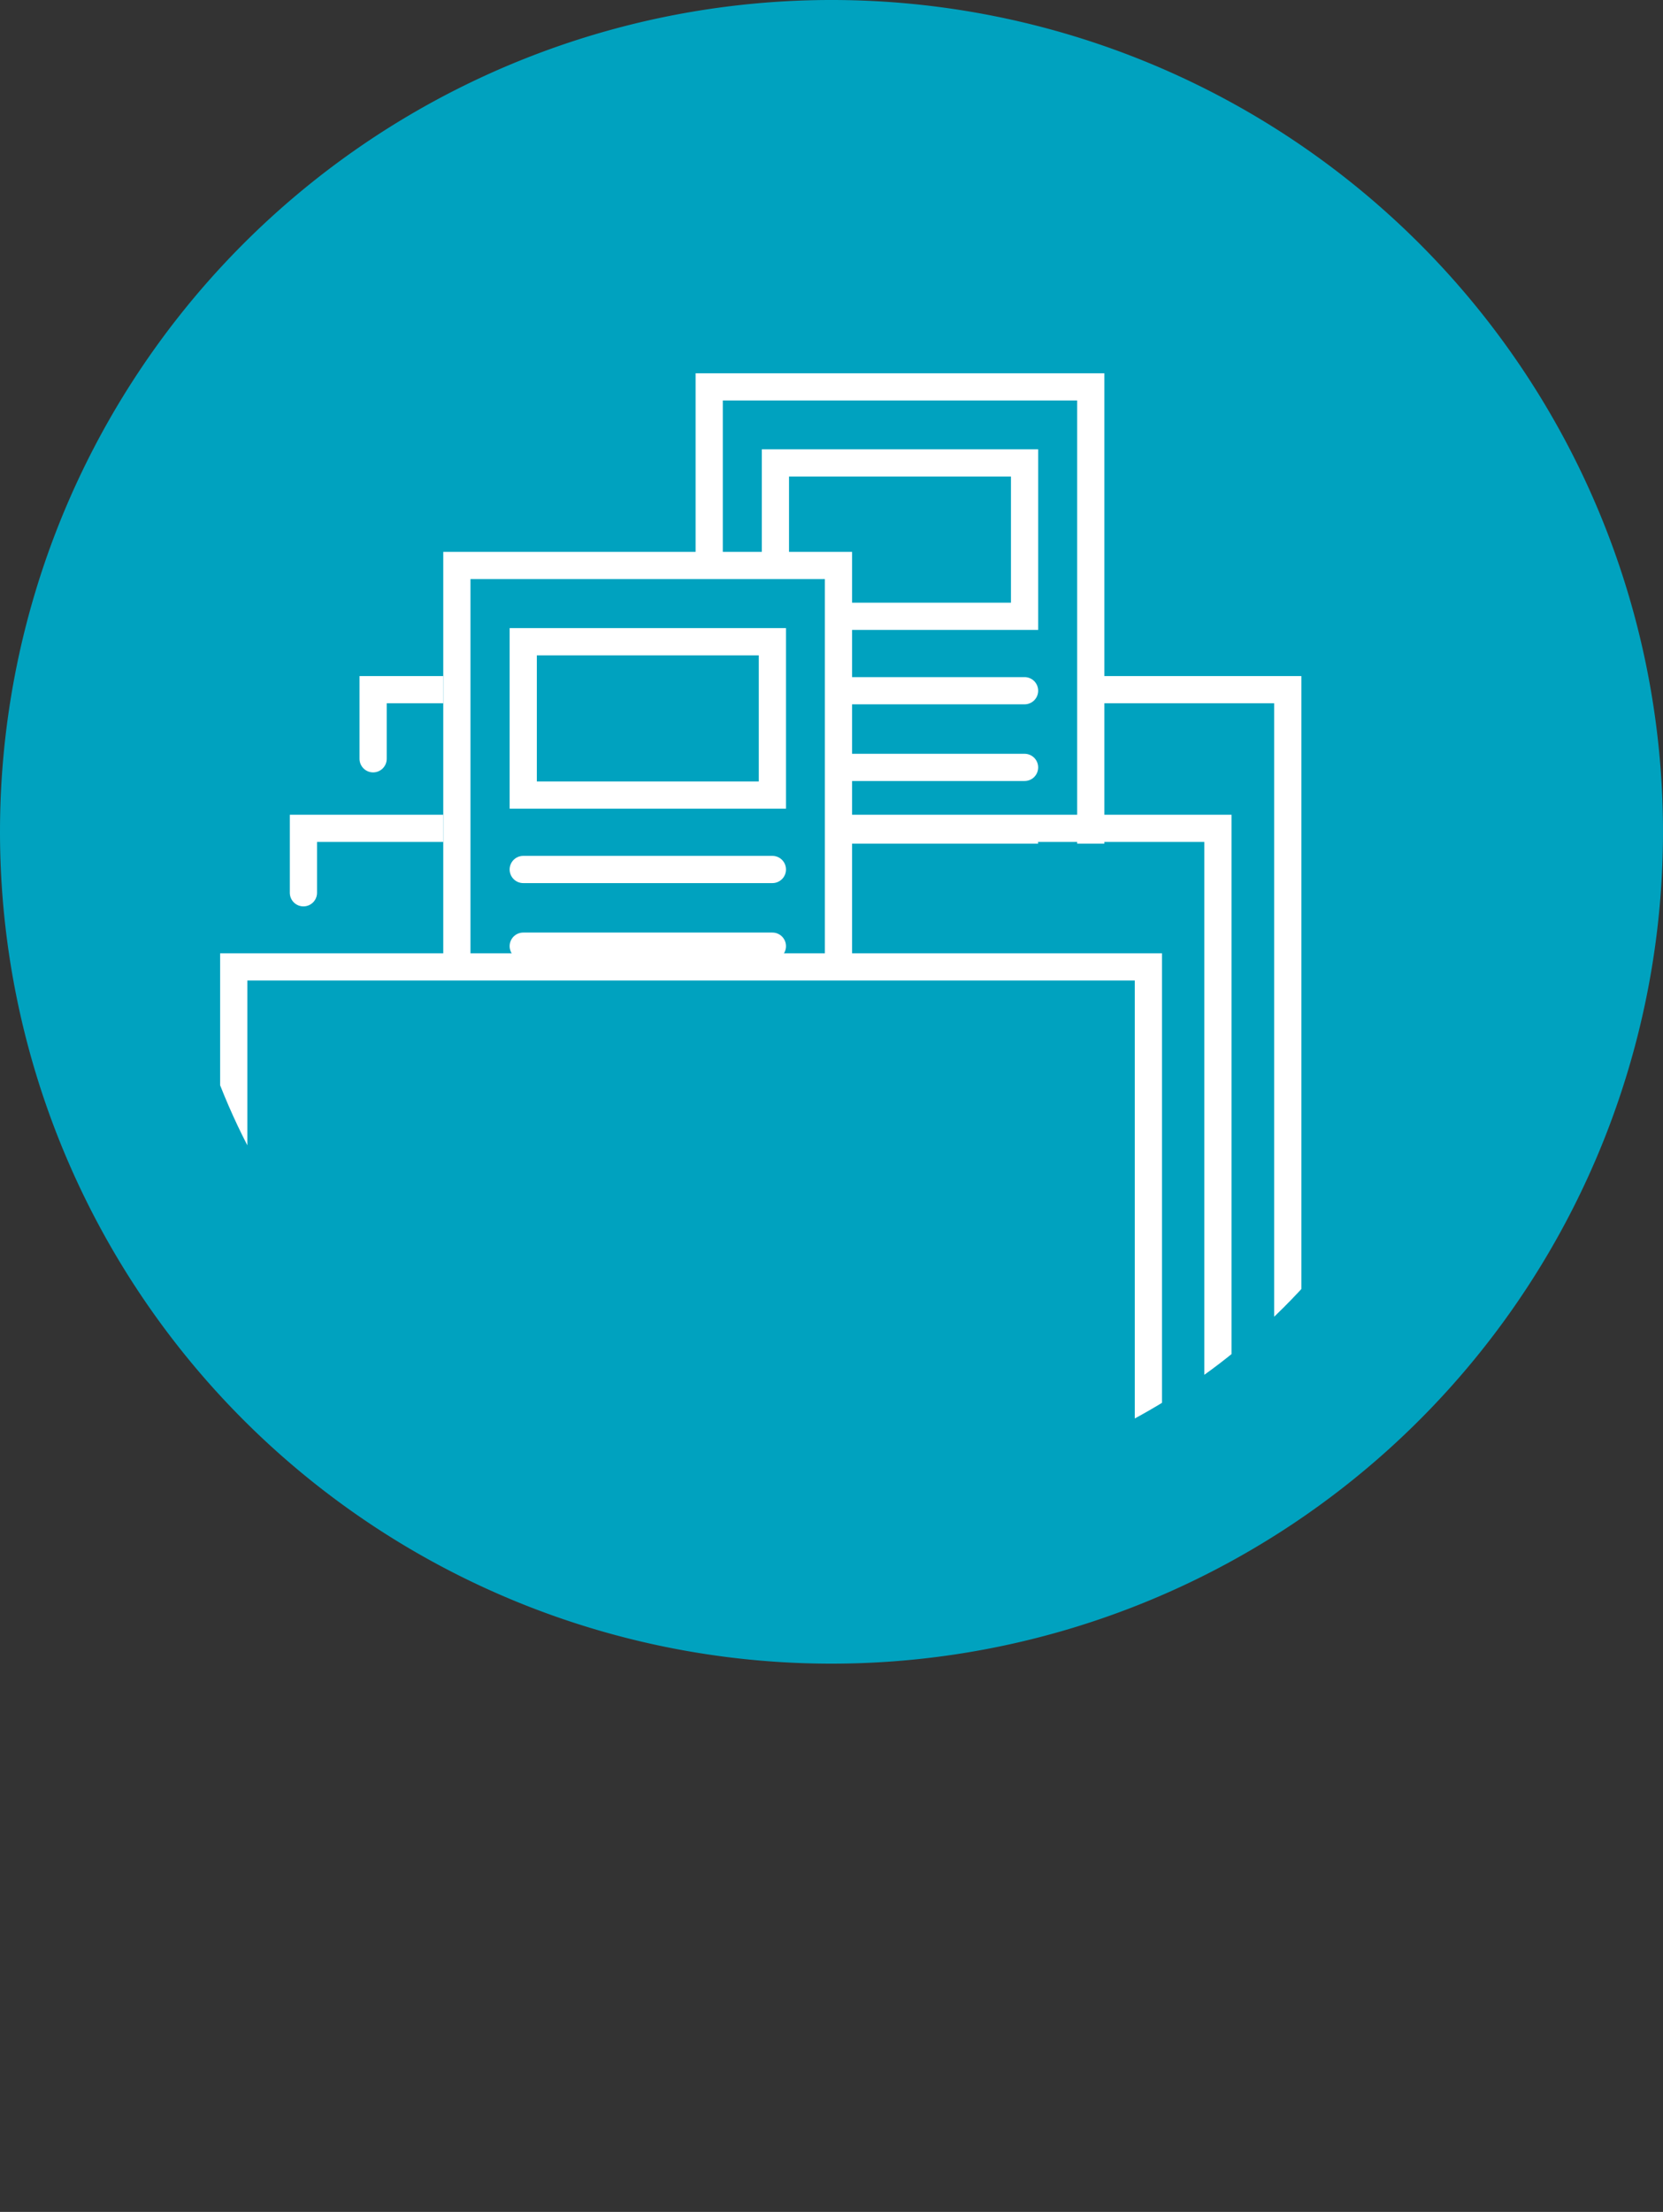
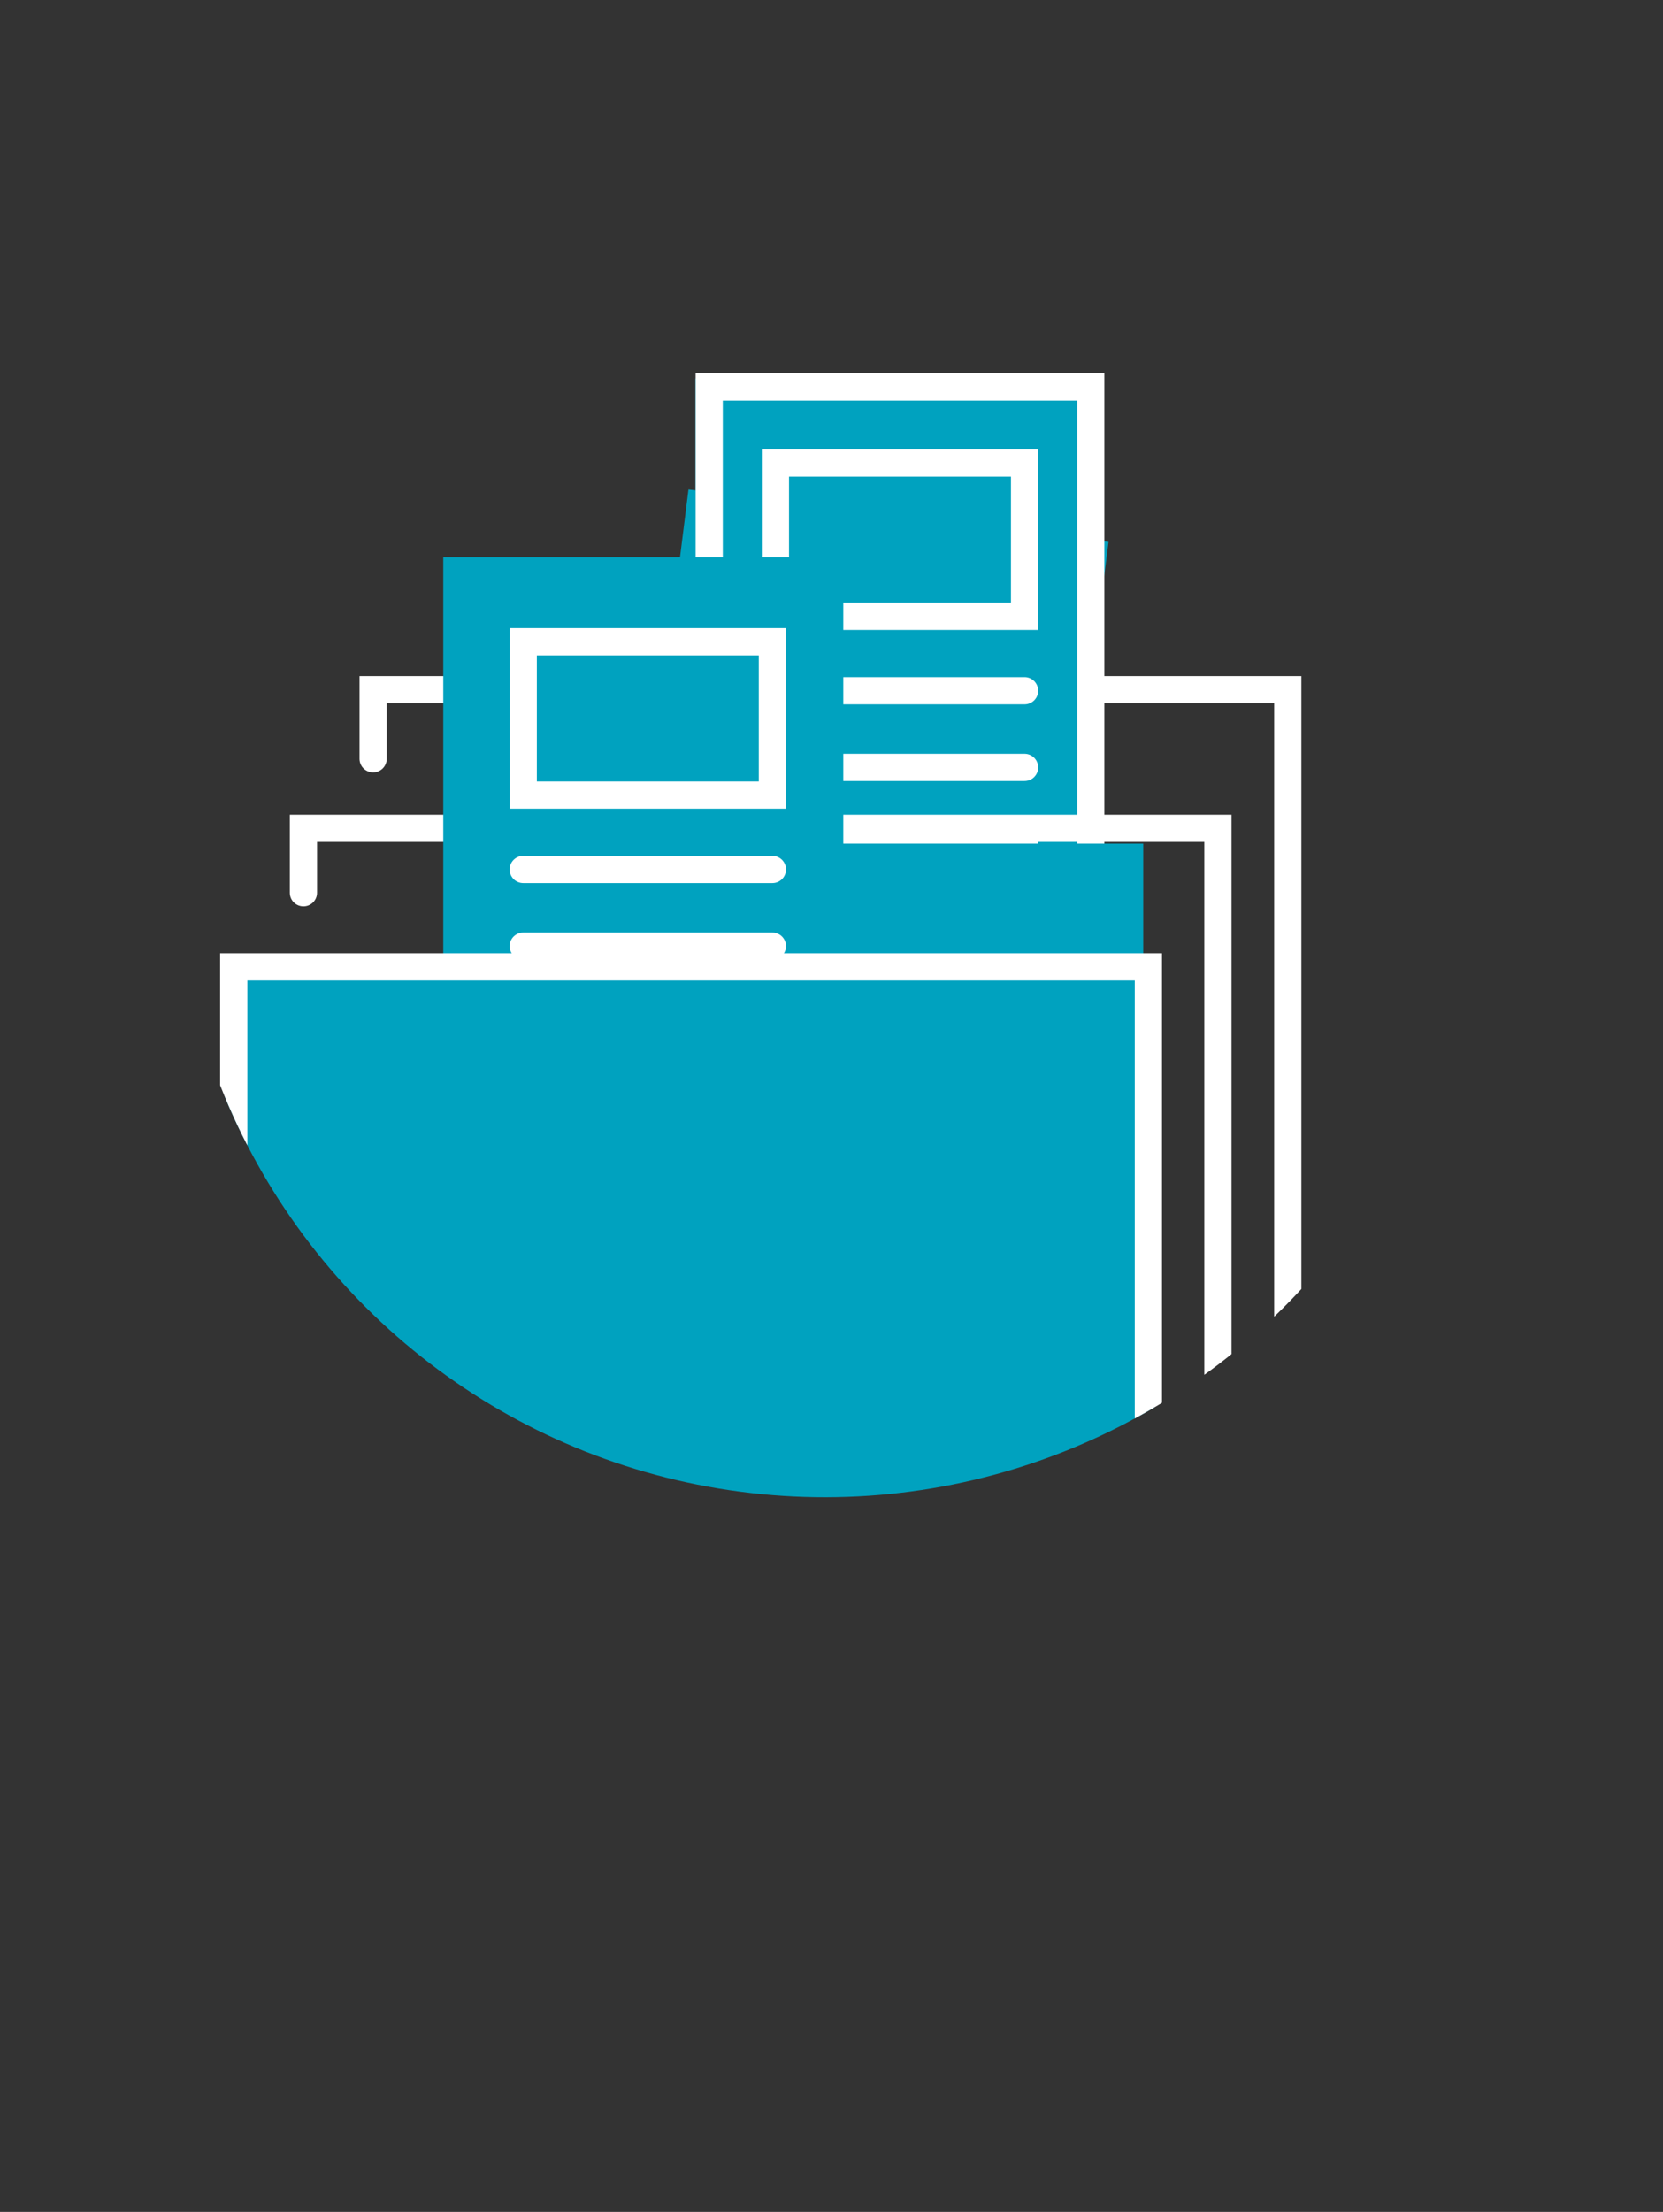
<svg xmlns="http://www.w3.org/2000/svg" viewBox="0 0 110 146.25">
  <rect x="0" y="0" width="110" height="146.25" fill="#333333" stroke="none" />
  <defs>
    <style>.cls-1,.cls-4{fill:none;}.cls-2{fill:#00a2bf;}.cls-3{clip-path:url(#clip-path);}.cls-4{stroke:#fff;stroke-linecap:round;stroke-miterlimit:10;stroke-width:1.8px;}</style>
    <clipPath id="clip-path">
      <circle class="cls-1" cx="54.56" cy="56.02" r="42.98" transform="translate(-17.29 25.14) rotate(-22.5)" />
    </clipPath>
  </defs>
  <title>Ресурс 21</title>
  <g id="Слой_2" data-name="Слой 2">
    <g id="icons">
-       <path class="cls-2" d="M55,110A55,55,0,1,0,0,55,55,55,0,0,0,55,110Z" />
+       <path class="cls-2" d="M55,110Z" />
      <rect class="cls-1" width="110" height="110" />
      <g class="cls-3">
        <polyline class="cls-4" points="24.68 50.17 24.68 45.6 85.18 45.6 85.18 127.02 80.5 127.02" />
        <rect class="cls-2" x="43.1" y="33.95" width="28" height="37.6" transform="translate(6.98 -6.67) rotate(7.12)" />
        <rect class="cls-2" x="46" y="25.02" width="26.46" height="37.6" />
        <rect class="cls-4" x="46.91" y="25.58" width="25.24" height="35.27" />
        <rect class="cls-4" x="51.29" y="30.61" width="16.48" height="10.14" />
        <line class="cls-4" x1="51.29" y1="45.67" x2="67.77" y2="45.67" />
        <line class="cls-4" x1="51.29" y1="50.74" x2="67.77" y2="50.74" />
        <line class="cls-4" x1="51.29" y1="55.81" x2="67.77" y2="55.81" />
        <polyline class="cls-4" points="20.07 59.03 20.07 54.77 80.56 54.77 80.56 136.19 75.98 136.19" />
        <rect class="cls-2" x="42.74" y="55.78" width="32.88" height="21.72" />
        <rect class="cls-2" x="29.32" y="36.84" width="26.46" height="37.6" />
-         <rect class="cls-4" x="30.22" y="37.39" width="25.24" height="35.27" />
        <rect class="cls-4" x="34.61" y="42.43" width="16.48" height="10.14" />
        <line class="cls-4" x1="34.61" y1="57.49" x2="51.09" y2="57.49" />
        <line class="cls-4" x1="34.61" y1="62.56" x2="51.09" y2="62.56" />
        <line class="cls-4" x1="34.61" y1="67.63" x2="51.09" y2="67.63" />
        <rect class="cls-2" x="14.9" y="63.82" width="61.46" height="81.19" />
        <rect class="cls-4" x="15.46" y="63.93" width="60.5" height="81.42" />
      </g>
    </g>
  </g>
</svg>